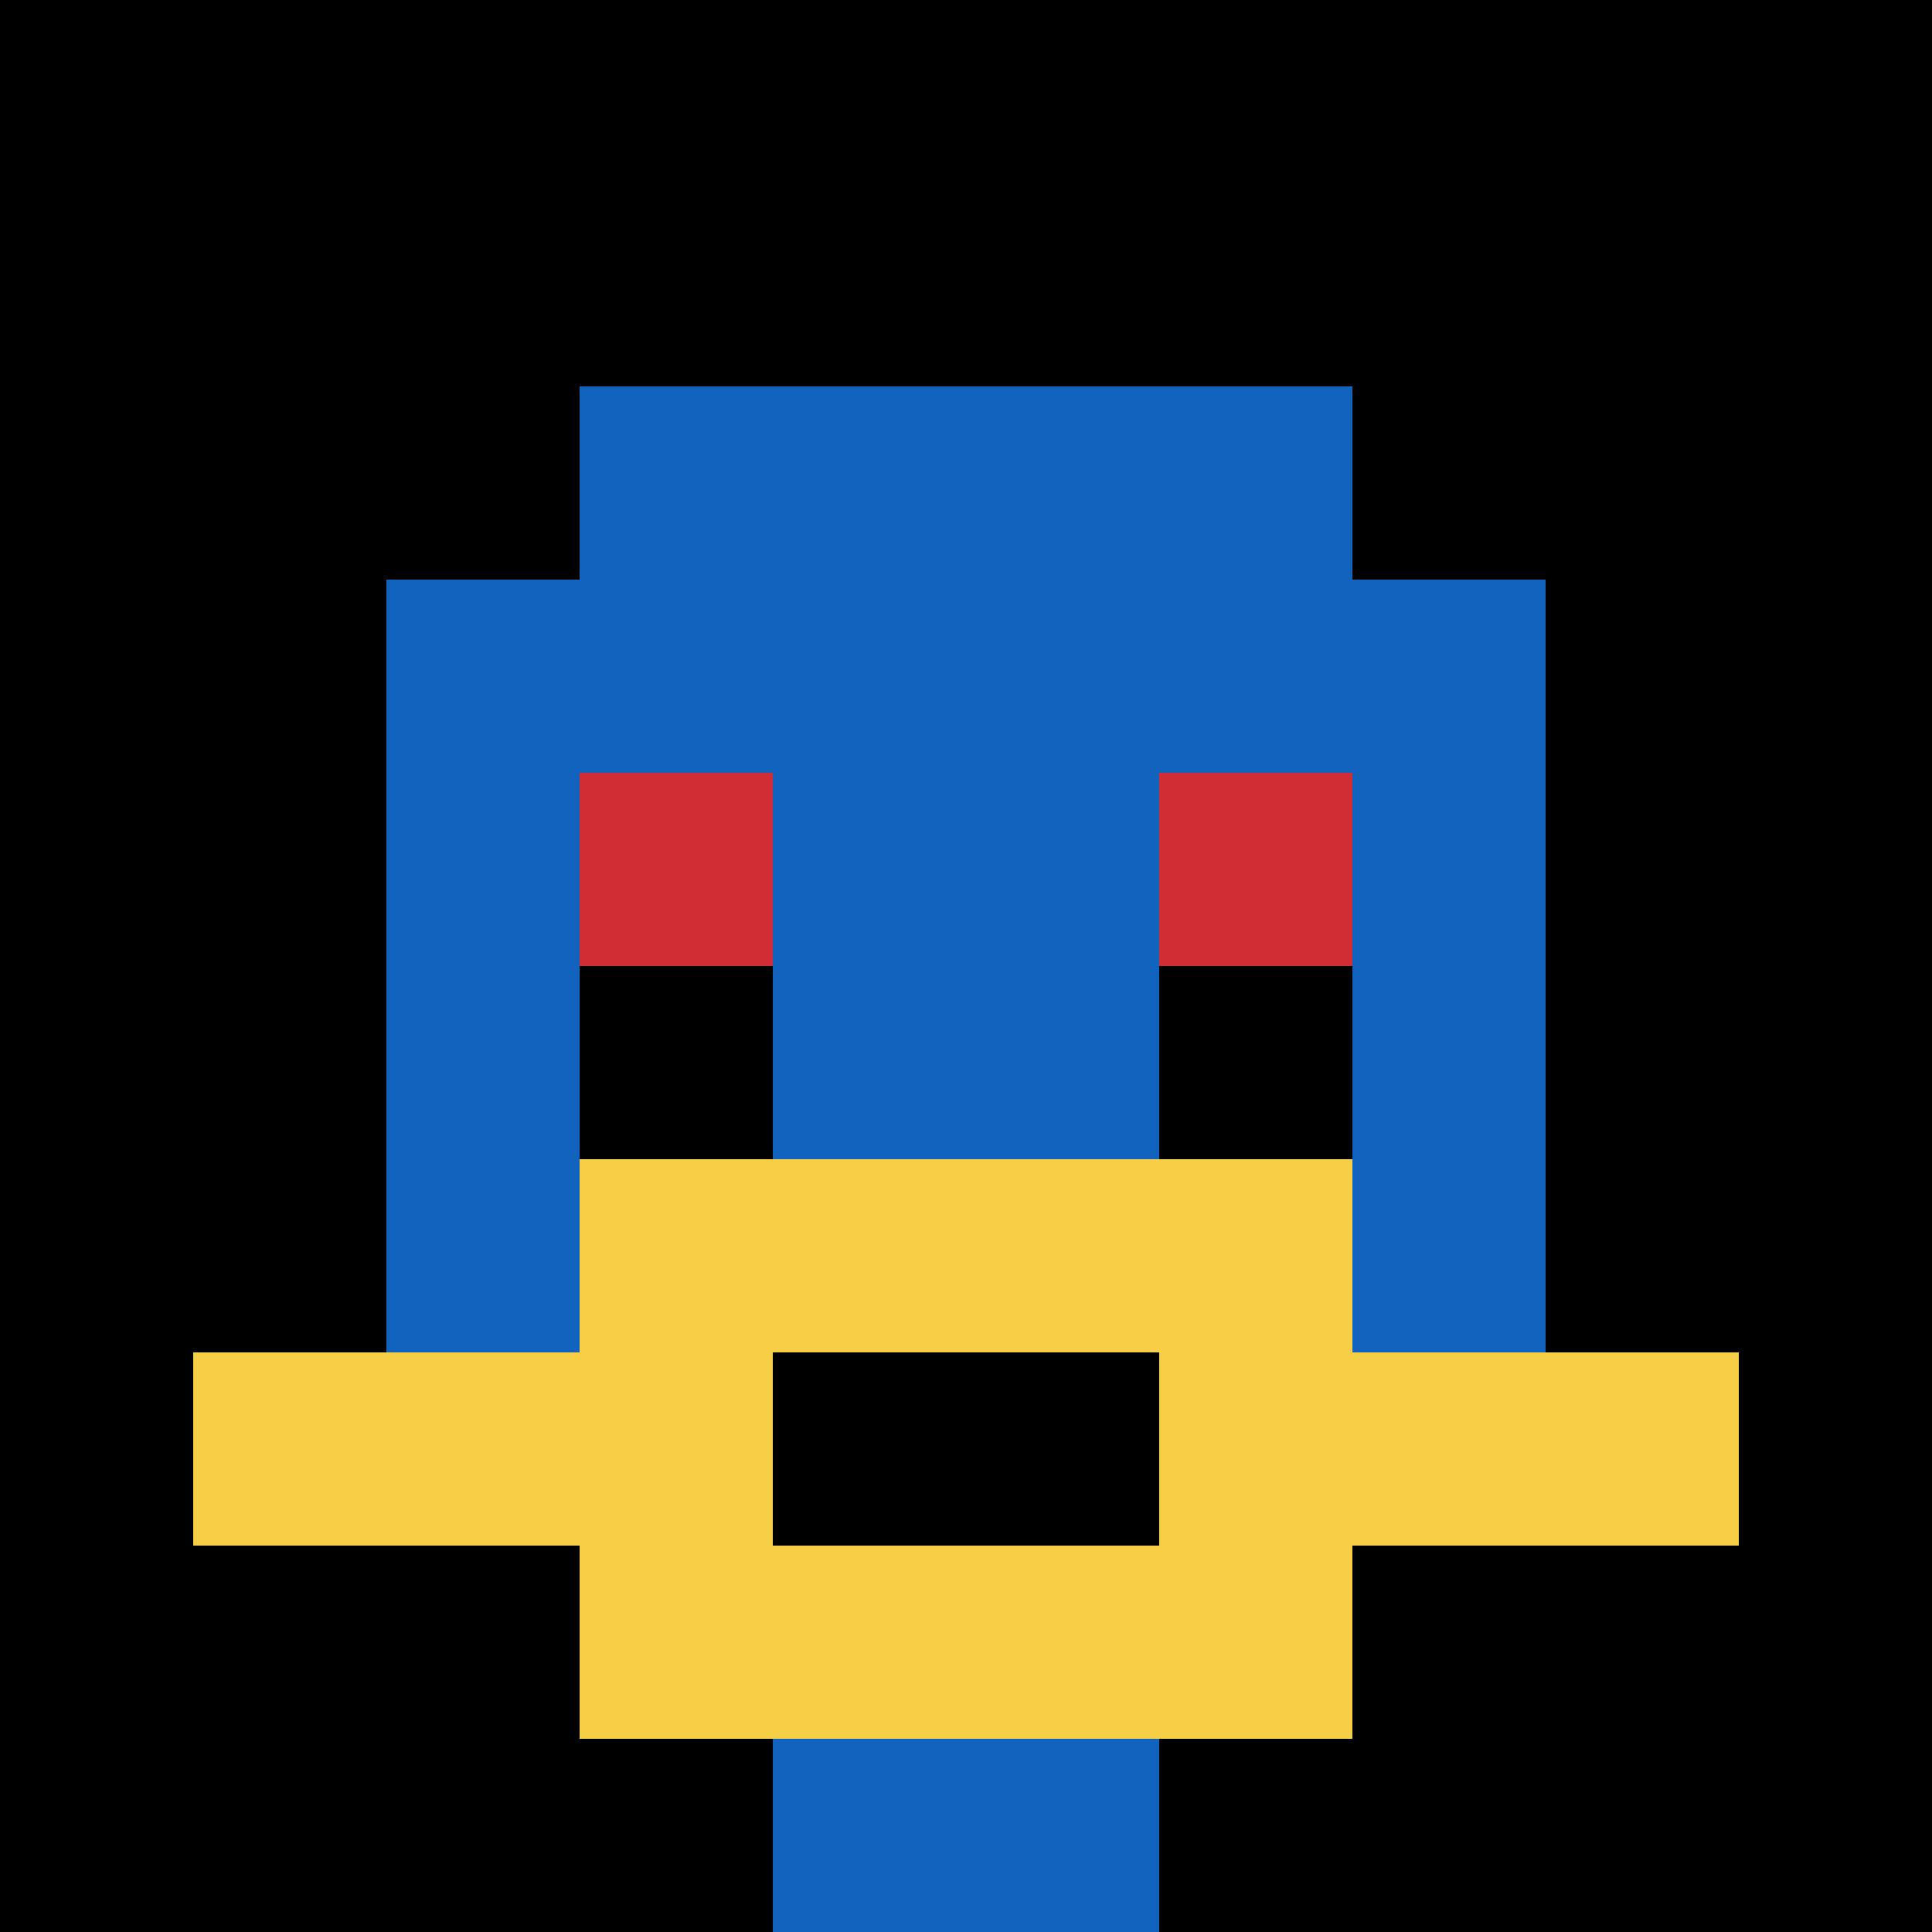
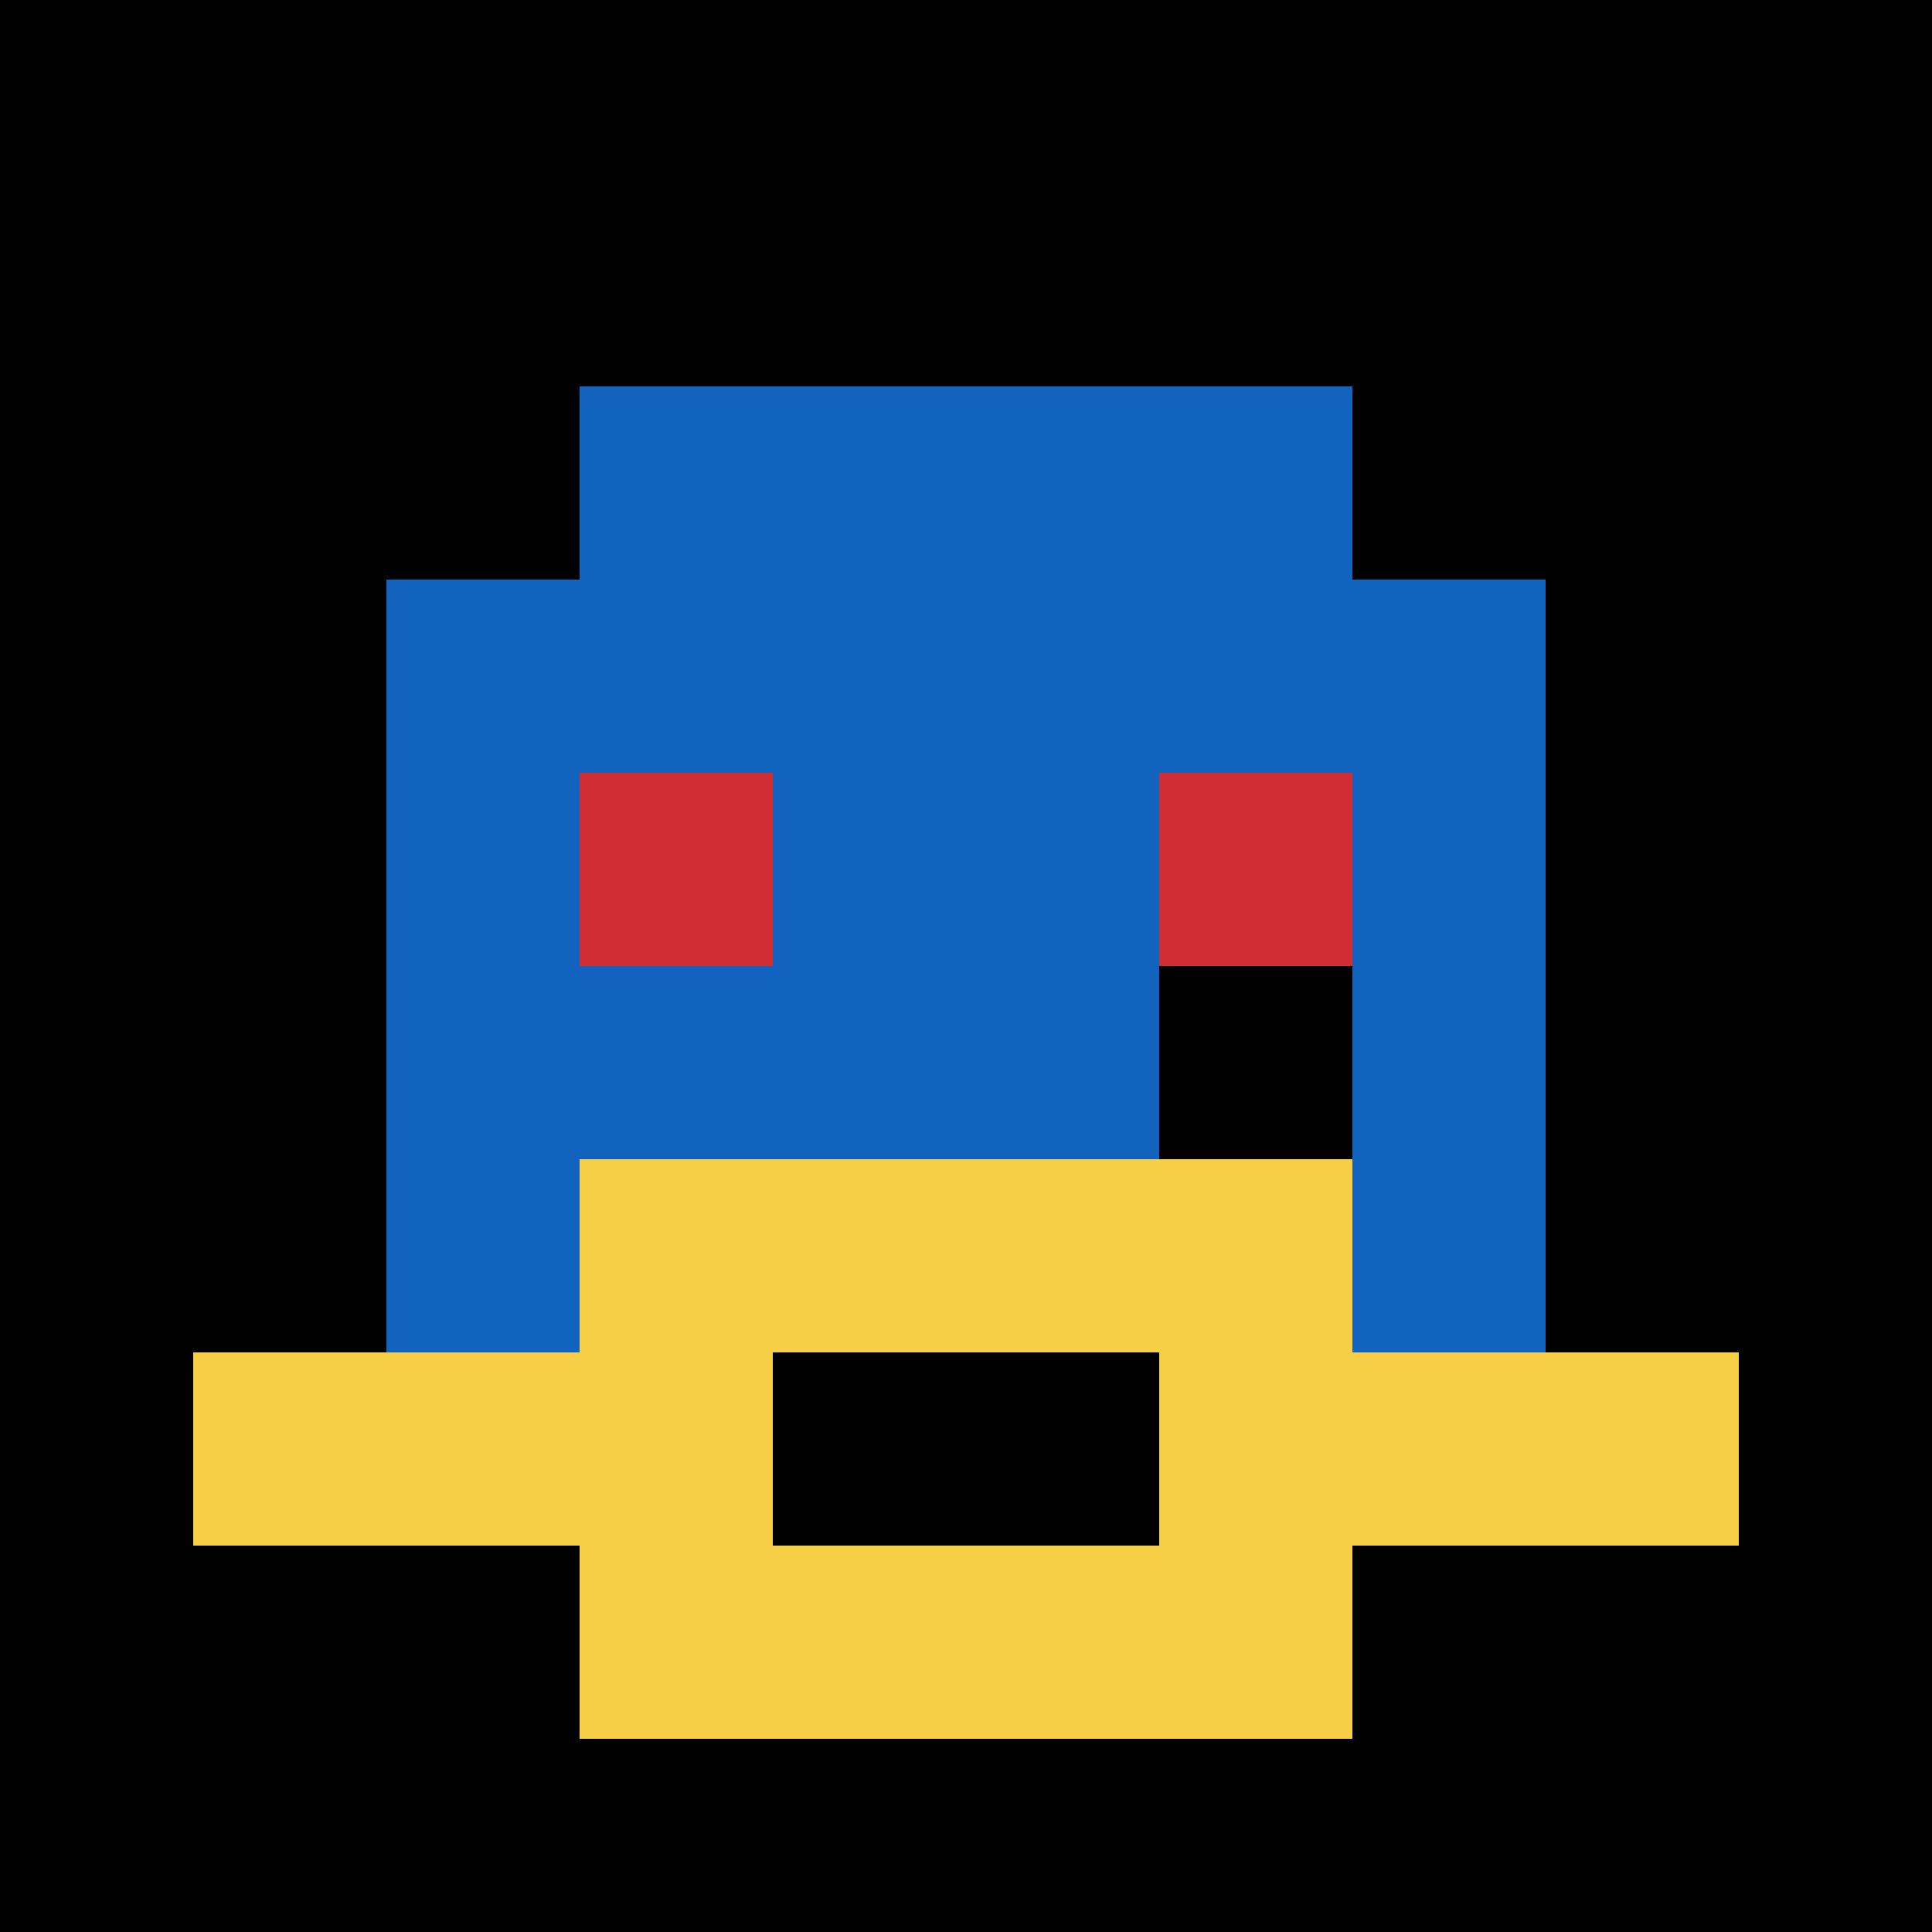
<svg xmlns="http://www.w3.org/2000/svg" version="1.1" width="1238" height="1238">
  <title>'goose-pfp-8486' by Dmitri Cherniak</title>
  <desc>seed=8486
backgroundColor=#ffffff
padding=20
innerPadding=0
timeout=500
dimension=1
border=false
Save=function(){return n.handleSave()}
frame=877

Rendered at Sun Sep 15 2024 22:36:29 GMT+0800 (中国标准时间)
Generated in &lt;1ms
</desc>
  <defs />
  <rect width="100%" height="100%" fill="#ffffff" />
  <g>
    <g id="0-0">
      <rect x="0" y="0" height="1238" width="1238" fill="#000000" />
      <g>
        <rect id="0-0-3-2-4-7" x="371.4" y="247.6" width="495.2" height="866.6" fill="#1263BD" />
        <rect id="0-0-2-3-6-5" x="247.6" y="371.4" width="742.8" height="619" fill="#1263BD" />
-         <rect id="0-0-4-8-2-2" x="495.2" y="990.4" width="247.6" height="247.6" fill="#1263BD" />
        <rect id="0-0-1-7-8-1" x="123.8" y="866.6" width="990.4" height="123.8" fill="#F7CF46" />
        <rect id="0-0-3-6-4-3" x="371.4" y="742.8" width="495.2" height="371.4" fill="#F7CF46" />
        <rect id="0-0-4-7-2-1" x="495.2" y="866.6" width="247.6" height="123.8" fill="#000000" />
        <rect id="0-0-3-4-1-1" x="371.4" y="495.2" width="123.8" height="123.8" fill="#D12D35" />
        <rect id="0-0-6-4-1-1" x="742.8" y="495.2" width="123.8" height="123.8" fill="#D12D35" />
-         <rect id="0-0-3-5-1-1" x="371.4" y="619" width="123.8" height="123.8" fill="#000000" />
        <rect id="0-0-6-5-1-1" x="742.8" y="619" width="123.8" height="123.8" fill="#000000" />
      </g>
-       <rect x="0" y="0" stroke="white" stroke-width="0" height="1238" width="1238" fill="none" />
    </g>
  </g>
</svg>